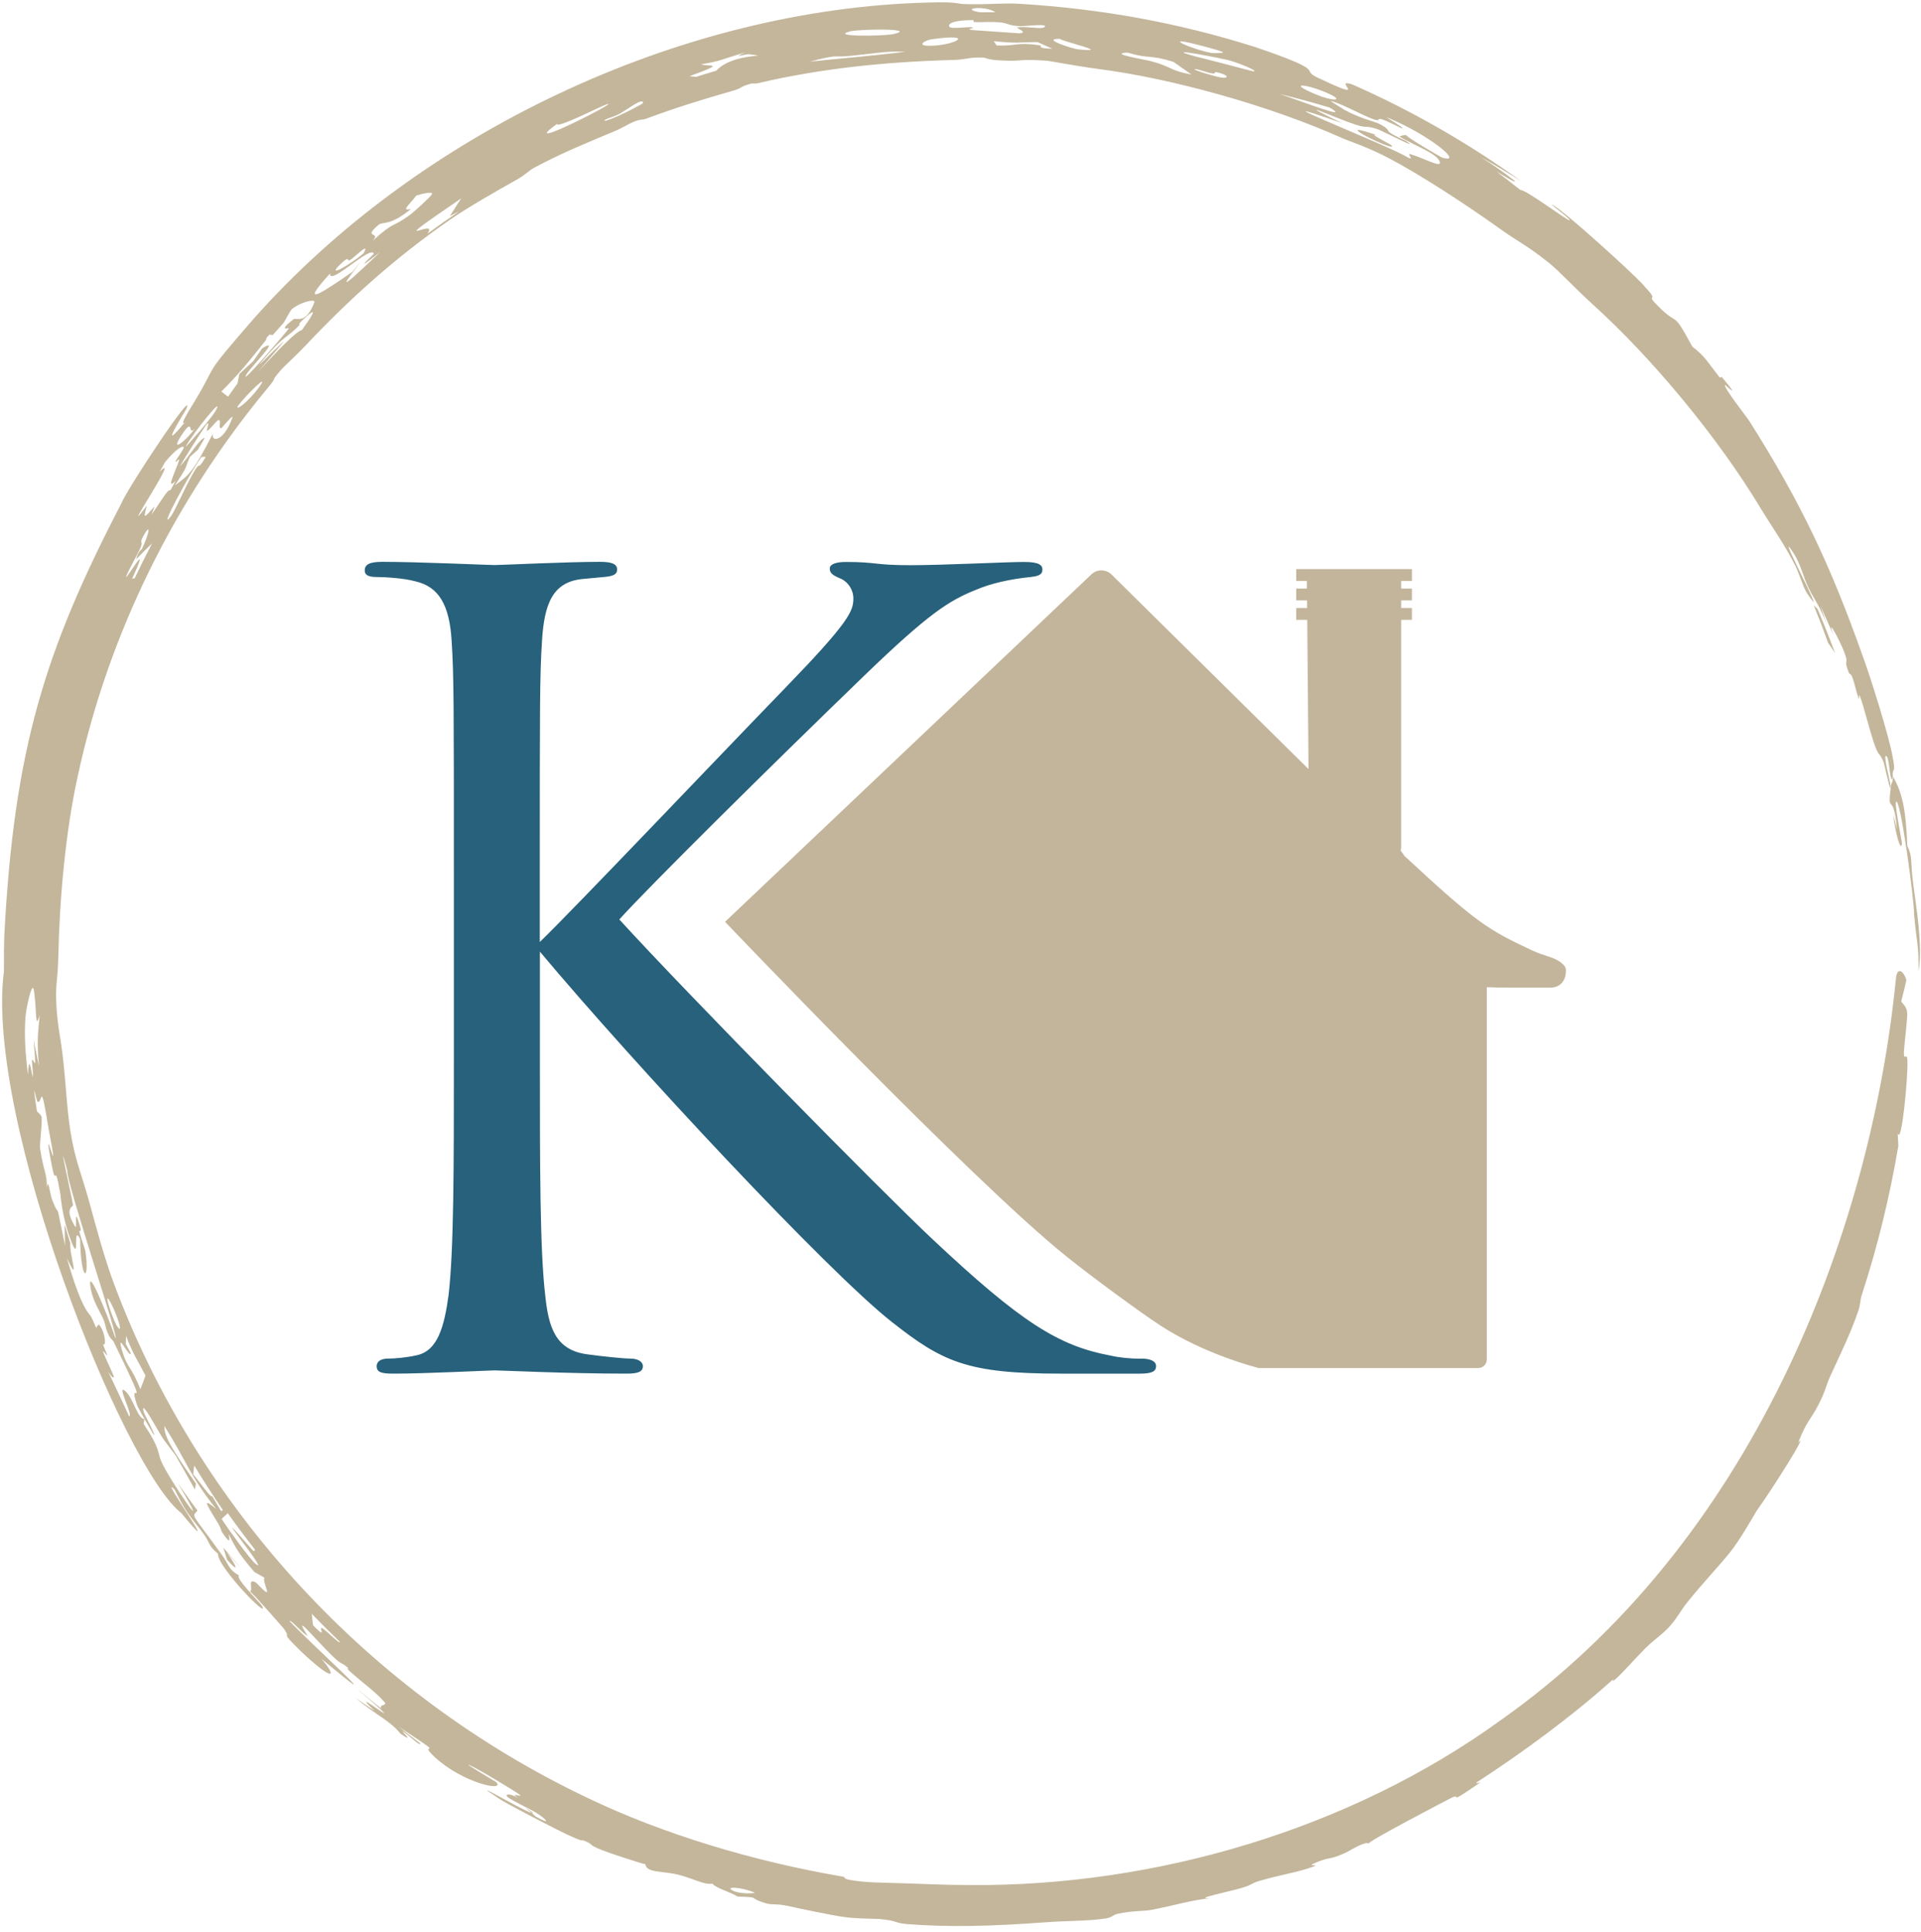
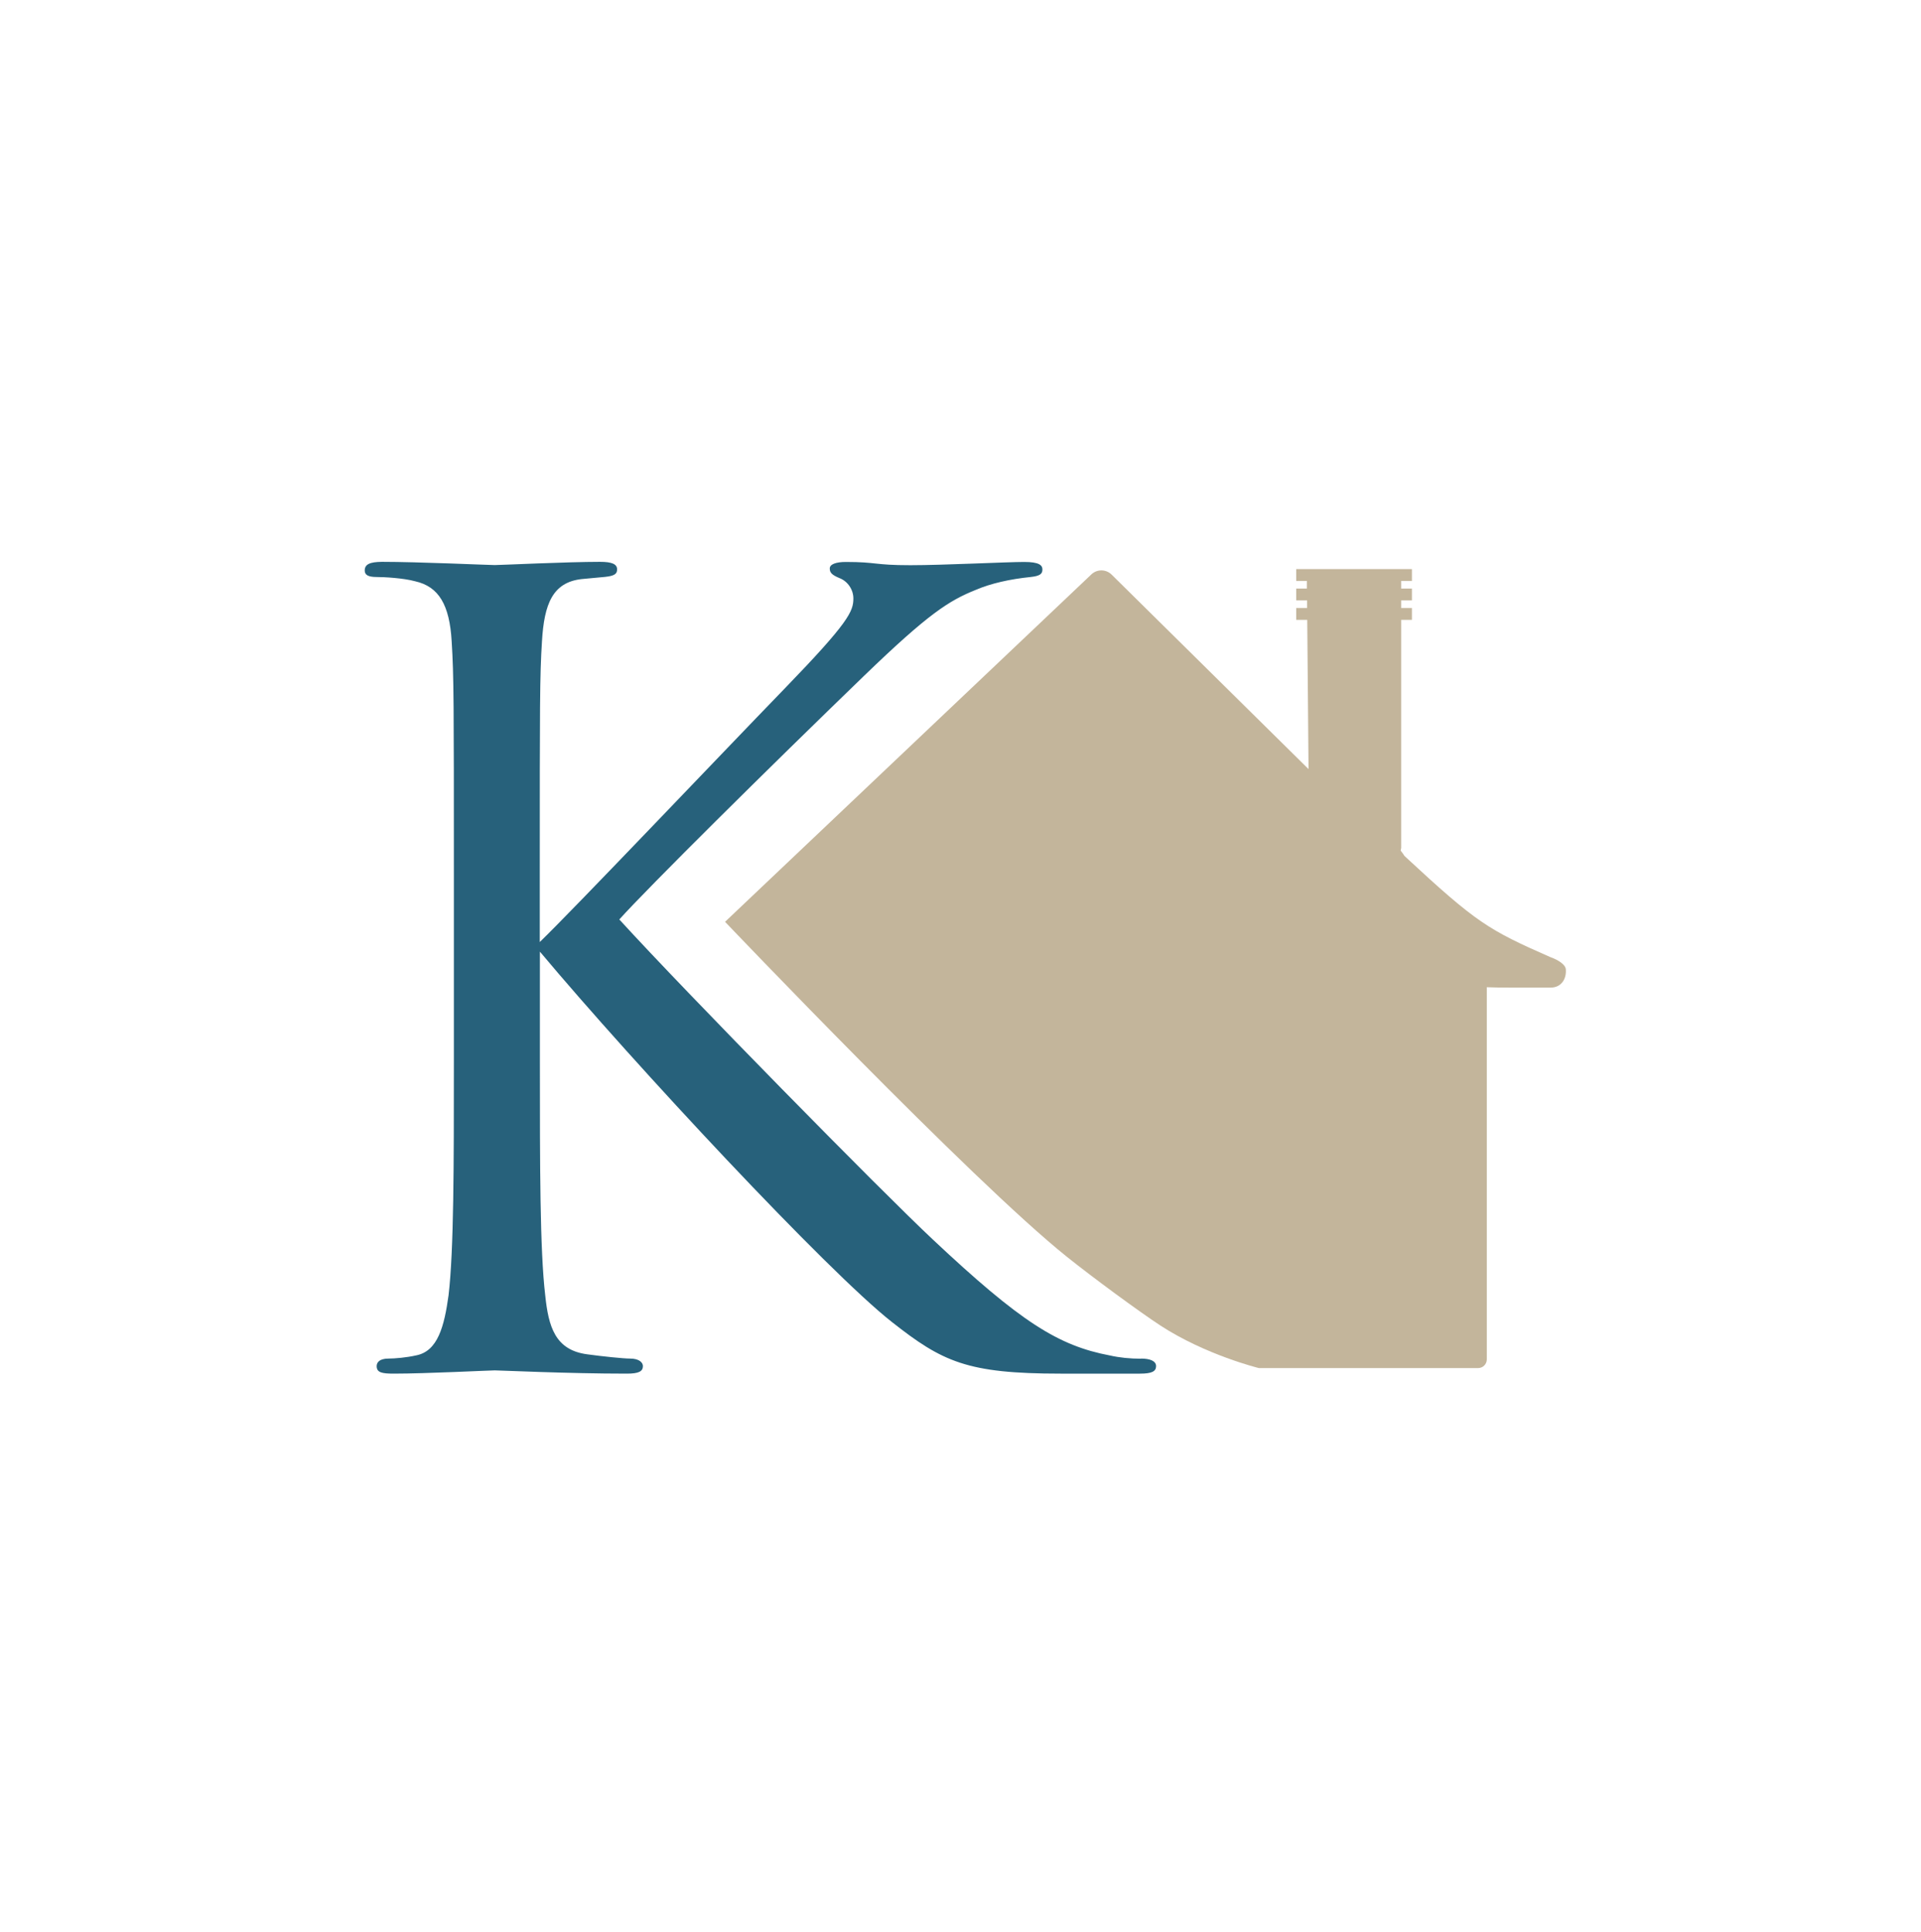
<svg xmlns="http://www.w3.org/2000/svg" width="184" height="185" viewBox="0 0 184 185" fill="none">
  <path d="M109.291 130.126C108.259 130.126 107.24 130.026 106.308 129.815C101.374 128.883 97.77 126.621 89.344 118.705C84.51 114.181 65.794 95.154 59.319 88.058C61.991 85.075 73.723 73.455 82.77 64.718C88.947 58.753 90.898 57.523 93.47 56.491C94.912 55.87 96.764 55.459 98.715 55.261C99.635 55.161 99.846 54.95 99.846 54.54C99.846 54.13 99.535 53.819 98.094 53.819C96.453 53.819 90.376 54.13 87.194 54.13C83.702 54.13 84 53.819 81.018 53.819C80.098 53.819 79.477 54.03 79.477 54.441C79.477 54.851 79.688 55.062 80.396 55.36C81.217 55.671 81.739 56.491 81.739 57.311C81.739 58.542 81.328 59.573 75.152 65.949C68.876 72.424 54.895 87.138 51.701 90.22V83.633C51.701 67.589 51.701 64.706 51.912 61.425C52.123 57.821 52.943 55.77 55.715 55.459C56.746 55.36 56.846 55.36 57.977 55.248C58.896 55.149 59.108 54.938 59.108 54.528C59.108 54.018 58.598 53.807 57.467 53.807C54.385 53.807 47.898 54.117 47.388 54.117C46.879 54.117 39.981 53.807 36.588 53.807C35.445 53.819 34.935 54.03 34.935 54.639C34.935 55.049 35.246 55.261 36.066 55.261C36.787 55.261 38.639 55.36 39.77 55.671C42.032 56.18 43.063 57.933 43.262 61.425C43.473 64.718 43.473 67.602 43.473 83.633V101.728C43.473 111.596 43.473 119.724 42.964 124.049C42.554 127.031 41.932 129.393 39.882 129.803C38.962 130.014 37.819 130.113 37.21 130.113C36.29 130.113 36.079 130.524 36.079 130.834C36.079 131.456 36.588 131.555 37.719 131.555C40.801 131.555 46.879 131.244 47.388 131.244C47.898 131.244 54.385 131.555 60.04 131.555C61.171 131.555 61.581 131.344 61.581 130.834C61.581 130.524 61.27 130.113 60.35 130.113C59.729 130.113 57.678 129.902 56.237 129.703C53.155 129.293 52.533 127.031 52.223 124.049C51.713 119.724 51.713 111.608 51.713 101.728V91.14C60.761 101.94 79.278 121.787 85.442 126.621C90.276 130.424 92.638 131.555 101.586 131.555H109.191C110.322 131.555 110.733 131.344 110.733 130.834C110.733 130.325 110.111 130.113 109.291 130.113V130.126Z" fill="#27617B" />
-   <path d="M148.551 91.688C147.73 91.403 147.432 91.34 146.661 90.98C142.535 89.041 141.442 88.395 134.532 81.982C134.42 81.808 134.296 81.634 134.159 81.46L134.209 81.212V59.364H135.24V58.233H134.209V57.499H135.24V56.369H134.209V55.635H135.24V54.504H134.209H125.174H124.155V55.635H125.174V56.369H124.155V57.499H125.199V58.233H124.155V59.364H125.211L125.335 73.656L106.47 55.026C105.936 54.504 105.091 54.492 104.544 55.002L69.448 88.283C69.448 88.283 93.073 113.077 102.183 120.359C104.68 122.36 109.13 125.629 111.143 126.946C115.493 129.78 120.576 131.022 120.576 131.022H141.579C142.038 131.022 142.411 130.65 142.411 130.19V94.547C143.095 94.572 143.803 94.584 144.598 94.584H148.526C149.532 94.584 150.054 93.776 149.98 92.832C149.942 92.372 149.246 91.937 148.563 91.688H148.551Z" fill="#C3B59B" />
-   <path d="M24.26 30.572C39.959 12.813 65.068 0.834 88.907 0.244C91.813 0.15 91.623 0.38 92.44 0.392C92.633 0.397 92.819 0.401 93 0.403C94.914 0.427 96.167 0.277 97.646 0.363C105.548 0.846 112.885 2.182 120.271 4.52C127.831 7.098 124.022 6.514 126.558 7.599C131.414 9.9 127.494 7.427 129.52 8.085C135.2 10.581 140.65 13.715 145.683 17.334C144.398 16.527 143.1 15.755 141.769 15.002C144.052 16.443 147.135 18.746 143.296 16.392C144.094 16.985 144.824 17.562 145.625 18.195C146.036 18.095 149.862 20.929 150.291 21.093C150.743 21.227 148.603 19.602 148.619 19.607C148.991 19.428 157.175 26.835 157.604 27.526C159.043 29.053 157.496 28.001 158.757 29.254C160.883 31.442 160.068 29.453 162.092 33.187C163.399 34.23 163.376 34.445 164.662 36.081C164.83 36.297 164.84 36.018 164.919 36.109C166.967 38.52 165.209 36.807 165.206 36.833C165.149 37.241 167.277 39.858 167.649 40.468C172.41 48.018 175.254 53.926 178.38 62.725C179.091 64.611 180.939 70.499 181.273 72.423C181.648 74.316 181.202 73.355 181.309 74.362C182.155 75.825 182.55 77.357 182.689 80.993C183.246 82.281 182.934 82.156 183.26 84.719C183.535 86.851 184.187 90.602 183.768 93C183.781 90.262 183.605 90.555 183.331 87.505C183.395 86.47 181.975 75.951 181.598 76.822C181.483 77.258 182.211 80.686 182.175 80.826C182.054 81.63 181.538 79.752 181.342 78.03C181.458 78.446 181.586 78.953 181.7 79.404C181.348 75.519 180.739 78.346 181.122 75.28C181.164 74.9 181.311 75.016 181.308 74.398C181.233 74.287 181.261 75.037 181.109 74.418C180.956 73.787 180.916 72.532 180.676 72.4C180.335 72.198 181.03 74.789 181.044 74.993C181.046 74.995 181.048 74.997 181.05 74.999C181.251 76.771 180.491 73.133 180.407 72.97C179.968 71.894 180.017 72.683 179.459 71.058C179.145 70.129 178.521 67.715 178.217 66.851C177.922 65.99 178.206 67.383 177.998 66.807C177.79 66.232 177.657 65.469 177.396 64.797C177.284 64.51 177.142 64.575 177.089 64.435C176.512 62.948 177.163 63.828 176.655 62.472C176.331 61.583 174.886 58.772 175.601 60.819C175.193 59.86 174.789 58.935 174.356 57.992C174.573 58.612 174.802 59.242 174.991 59.852C174.326 58.027 173.718 57.325 173.197 56.23C172.673 55.137 172.484 54.013 171.736 52.887C170.154 50.492 173.472 56.729 173.706 57.589C173.823 57.91 173.064 56.812 172.973 56.634C172.575 55.833 172.281 54.805 171.966 54.186C170.838 51.983 169.912 50.765 168.691 48.76C164.574 41.896 158.189 34.236 152.585 29.177C150.516 27.277 149.38 25.999 148.398 25.2C146.083 23.357 145.647 23.327 143.557 21.831C140.447 19.599 135.909 16.652 133.064 15.171C131.104 14.123 129.183 13.498 128.655 13.269C121.346 9.986 111.882 7.464 105.314 6.621C102.232 6.196 100.77 5.855 100.129 5.804C97.359 5.634 98.082 5.899 95.85 5.787C94.64 5.739 94.414 5.536 94.251 5.525C93.705 5.491 93.324 5.513 93 5.552C92.474 5.616 92.101 5.722 91.409 5.74C85.007 5.909 78.829 6.513 72.638 7.958C72.189 8.063 72.201 7.939 71.913 8.016C70.679 8.357 71.3 8.389 70.009 8.748C67.332 9.507 64.602 10.356 61.836 11.388C61.562 11.491 61.384 11.394 60.76 11.64C60.137 11.889 59.721 12.211 58.751 12.615C56.215 13.676 53.69 14.699 51.124 16.086C50.699 16.317 50.265 16.767 49.637 17.125C47.663 18.232 44.737 19.901 43.14 21.018C37.854 24.673 33.434 28.672 29.29 33.068C28.316 34.101 27.354 34.93 26.864 35.487C25.769 36.747 26.706 35.892 25.621 37.186C16.816 47.793 10.446 60.529 7.48 74.179C6.279 79.534 5.695 86.203 5.591 91.491C5.575 92.115 5.551 92.596 5.522 93C5.452 94.023 5.344 94.549 5.374 95.668C5.474 98.436 5.789 98.949 6.087 101.843C6.341 104.171 6.434 106.857 6.905 109.254C7.383 111.635 7.891 112.685 8.62 115.368C9.224 117.584 10.058 120.686 10.945 123.022C18.991 144.514 35.406 162.251 56.215 172.159C63.551 175.689 72.271 178.278 80.584 179.702C81.365 179.833 80.122 179.952 82.658 180.21C84.032 180.335 85.934 180.321 89.092 180.454C90.382 180.506 91.685 180.533 93 180.534C110.588 180.661 129.273 175.234 143.742 164.745C167.683 147.896 179.161 118.445 181.6 93.687C181.742 92.45 182.412 93.118 182.596 93.871C182.453 94.565 182.279 95.201 182.102 95.916C182.898 96.853 182.733 96.687 182.419 100.066C182.199 102.137 182.698 100.51 182.699 101.627C182.767 103.085 182.127 109.891 181.769 108.5C181.791 108.932 181.813 109.331 181.83 109.752C181.001 114.619 179.863 119.294 178.363 123.906C178.103 124.701 178.252 124.8 177.969 125.621C177.2 127.821 176.37 129.482 175.371 131.659C174.821 132.837 174.926 133.095 174.138 134.613C173.335 136.124 173.127 135.961 172.24 138.138C173.313 136.997 169.671 142.739 168.258 144.693C168.07 144.987 166.656 147.511 165.683 148.7C164.72 149.901 163.113 151.592 161.627 153.442C160.929 154.309 160.651 154.971 159.837 155.859C159.263 156.483 158.405 157.067 157.642 157.815C156.886 158.569 155.322 160.285 155.006 160.571C153.88 161.612 155.031 160.365 154.25 161.062C150.482 164.435 145.739 167.908 141.563 170.622C141.05 170.958 141.862 170.657 141.796 170.704C138.356 173.071 140.129 171.704 139.087 172.147C138.115 172.648 131.068 176.32 131.103 176.553C130.724 176.311 129.225 177.294 128.801 177.481C127.165 178.211 127.367 177.772 125.79 178.497C125.208 178.76 126.447 178.524 125.805 178.764C124.207 179.354 122.665 179.528 120.51 180.174C119.988 180.329 119.87 180.535 118.944 180.805C118.022 181.097 114.046 181.914 115.94 181.776C113.496 182.109 113.043 182.374 110.241 182.919C109.529 183.051 108.571 182.969 107.06 183.285C106.549 183.39 106.603 183.635 105.827 183.747C104.053 183.998 102.334 183.94 100.077 184.106C97.774 184.272 95.419 184.413 93 184.45C90.945 184.48 88.914 184.435 86.87 184.271C85.668 184.167 85.985 183.948 84.25 183.786C84.002 183.767 81.869 183.761 80.675 183.572C79.957 183.484 76.249 182.722 75.516 182.546C74.293 182.286 74.018 182.47 73.354 182.278C71.437 181.704 73.078 181.728 70.637 181.633C69.941 181.183 68.579 180.842 68.241 180.399C67.358 180.526 66.452 179.901 64.913 179.531C63.378 179.162 61.919 179.381 61.819 178.538C61.09 178.387 58.107 177.378 57.62 177.17C56.167 176.586 57.018 176.724 55.928 176.275C55.737 176.193 55.874 176.419 54.668 175.849C53.854 175.529 48.169 172.557 47.872 172.302C44.212 169.915 49.997 173.385 50.927 173.632C51.055 173.745 51.182 173.857 51.321 173.974C53.008 174.908 52.173 174.124 51.435 173.66C50.696 173.198 49.198 172.551 48.62 172.1C48.333 171.876 48.716 171.652 49.643 172.217C48.685 171.551 50.133 172.206 49.785 171.886C49.381 171.568 44.953 168.883 44.83 169.018C45.645 169.546 46.681 170.169 47.523 170.672C48.462 171.644 44.37 170.786 41.655 168.295C39.72 166.482 43.379 168.787 38.207 165.38C38.958 165.967 39.585 166.471 40.281 166.987C40.193 167.268 39.231 166.199 38.601 165.835C38.294 165.662 39.903 167.101 38.365 166.041C37.324 164.754 36.099 164.329 34.031 162.594C34.648 163.024 35.271 163.447 35.897 163.861C32.574 160.769 40.761 167.352 34.082 161.639C34.892 162.317 35.699 162.991 36.54 163.639C36.231 163.204 37.14 163.382 36.839 163.025C36.053 162.091 34.604 161.065 33.526 160.076C33.055 159.645 33.428 159.822 33.388 159.786C32.746 159.192 32.776 159.447 32.202 158.936C31.472 158.298 29.59 156.229 29.267 155.914C28.411 155.112 29.542 156.738 29.448 156.675C28.799 156.263 27.833 155.064 27.736 155.268C30.3 157.92 38.228 165.055 30.803 158.873C32.53 160.931 31.617 160.807 28.809 158.136C26.528 155.893 28.116 157.223 27.11 155.887C26.962 155.729 24.171 152.503 23.935 152.417C24.302 152.325 23.635 151.08 24.502 151.556C24.626 151.628 25.752 152.944 25.565 152.304C25.471 151.984 25.14 151.131 25.368 151.118C25.043 150.933 24.697 150.742 24.365 150.551C22.687 148.588 22.581 148.2 21.908 146.943C21.869 147.052 22.333 148.342 21.234 146.686C21.18 146.6 21.241 146.443 20.707 145.59C19.637 143.858 19.448 143.484 20.691 144.501C18.097 141.213 18.01 140.189 15.749 136.567C15.695 137.574 16.521 138.857 18.766 142.084C18.75 142.299 18.686 142.438 18.673 142.659C16.067 138.091 17.454 140.293 15.689 137.881C15.245 137.296 13.463 133.839 13.748 135.158C13.806 135.473 14.997 137.59 14.744 137.413C14.684 137.386 13.207 134.824 13.129 134.571C12.081 131.446 14.802 136.581 10.903 128.533C10.801 128.309 10.617 128.293 10.408 127.857C10.019 127.037 10.188 126.955 9.846 126.221C9.506 125.488 8.862 124.522 8.669 123.296C8.323 121.066 10.292 125.911 11.043 128.116C11.613 128.87 6.326 113.199 6.443 112.105C5.308 107.759 6.979 115.037 6.992 115.427C6.972 115.596 6.141 115.739 7.169 117.428C7.471 117.923 7.045 115.613 7.502 116.935C7.966 118.251 7.585 117.787 7.595 117.889C7.633 118.241 8.151 119.63 8.18 119.826C8.615 122.813 7.74 122.807 7.677 118.687C6.93 117.118 7.671 121.017 6.877 119.022C5.913 116.58 5.835 114.617 5.773 114.301C5.09 110.426 5.519 114.978 4.707 110.231C4.306 107.59 5.799 114.084 4.654 108.102C3.838 103.065 4.085 105.811 3.591 105.507C3.479 105.434 2.972 102.659 3.544 106.452C3.671 106.542 3.849 106.72 3.989 106.946C4.048 107.888 3.766 109.534 3.844 110.031C4.222 112.451 4.502 112.277 4.484 113.764C4.62 112.671 4.774 114.362 5.008 114.952C5.889 117.138 5.149 114.161 6.234 119.306C6.206 118.601 6.201 117.96 6.194 117.278C6.369 117.88 6.549 118.479 6.736 119.076C6.618 120.08 7.721 123.258 6.405 120.49C7.418 124.006 8.076 125.343 8.641 125.979C8.75 126.099 8.971 126.599 9.219 127.191C9.252 127.046 9.439 126.803 9.507 126.885C10.105 127.609 10.207 129.084 9.846 128.721C10.016 129.138 10.15 129.468 10.197 129.585C10.493 130.325 9.705 128.964 9.913 129.579C9.975 129.786 10.947 131.814 10.909 131.879C10.655 132.305 9.231 128.858 12.37 135.638C12.797 135.614 11.155 132.574 11.94 133.174C12.767 133.819 13.12 135.812 13.822 135.912C13.815 136.094 13.78 136.192 13.753 136.362C15.422 138.857 15.066 139.106 15.445 139.95C16.143 141.622 20.802 148.362 17.033 142.042C17.65 142.92 18.276 143.818 18.917 144.672C18.387 145.341 18.196 144.677 21.225 148.868C21.904 149.78 21.851 150.306 22.901 150.889C22.461 151.056 24.854 153.458 25.036 153.715C26.115 155.484 20.797 150.08 20.873 148.796C19.864 147.971 20.177 147.736 19.299 146.63C18.047 145.018 17.809 144.823 16.718 142.643C14.992 140.911 21.909 150.436 17.363 144.904C11.861 140.682 -1.474 107.235 0.378 93C0.367 91.614 0.388 90.453 0.413 89.561C1.348 71.826 4.241 62.416 11.604 48.252C12.191 46.758 18.817 36.827 17.842 39.18C17.668 39.499 14.954 43.806 17.723 40.417C17.033 41.017 18.395 38.838 18.511 38.654C21.101 34.411 19.117 36.483 24.26 30.572ZM44.181 18.995C36.111 24.505 42.17 20.64 40.94 22.384C41.939 21.648 42.95 20.936 43.98 20.243C43.685 20.389 43.394 20.534 43.1 20.683C43.099 20.684 43.097 20.684 43.096 20.685C43.449 20.12 43.812 19.555 44.181 18.995ZM175.771 62.549C175.551 62.225 175.332 61.907 175.099 61.558C174.668 60.35 174.214 59.165 173.729 57.975C173.849 58.09 173.966 58.2 174.085 58.316C174.68 59.713 175.237 61.118 175.771 62.549ZM11.689 129.333C12.214 131.114 12.552 130.767 13.447 133.046C13.619 132.624 13.772 132.179 13.94 131.749C13.094 130.12 12.797 129.798 12.072 127.934C12.063 128.191 12.057 128.454 12.048 128.708C12.204 129.003 12.374 129.316 12.527 129.601C12.454 130.203 11.107 127.282 11.686 129.327C11.687 129.329 11.688 129.331 11.689 129.333ZM21.237 145.481C21.762 146.314 24.052 149.494 24.519 149.801C25.979 150.924 18.977 142.475 24.297 148.576C24.326 148.504 24.401 148.491 24.453 148.449C23.547 147.293 22.669 146.119 21.813 144.915C21.644 145.136 21.4 145.249 21.237 145.481ZM19.308 43.764C18.365 44.959 14.948 51.293 16.392 49.418C16.795 48.862 18.071 45.894 18.768 44.886C19.211 44.233 18.921 45.1 19.71 43.758C19.584 43.756 19.463 43.726 19.306 43.768C19.307 43.767 19.308 43.766 19.308 43.764ZM19.788 40.624C18.899 41.938 18.042 43.299 17.222 44.666C18.07 43.83 19.212 41.847 19.609 41.959C19.385 42.331 19.166 42.702 18.947 43.077C18.692 43.305 18.441 43.53 18.191 43.757C17.623 45.014 18.143 44.365 16.756 46.485C18.07 45.49 18.404 45.405 20.391 41.529C20.184 42.377 21.434 42.334 22.26 39.999C22.417 39.559 21.234 40.998 21.207 41.006C20.82 41.081 21.292 40.141 20.905 40.239C20.729 40.282 20.059 41.214 19.831 41.263C19.72 41.282 20.177 40.262 19.788 40.624ZM22.756 38.922C22.592 39.404 23.897 38.332 24.741 37.184C26.067 35.389 23.532 37.856 22.756 38.922ZM175.774 62.557C175.773 62.554 175.772 62.552 175.771 62.549C175.771 62.55 175.772 62.552 175.773 62.553C175.773 62.554 175.774 62.556 175.774 62.557ZM18.511 141.195C19.253 142.093 20.209 143.514 20.32 143.283C20.604 143.769 20.897 144.258 21.191 144.739C21.242 144.696 21.29 144.648 21.34 144.606C20.386 143.212 19.475 141.797 18.604 140.354C18.568 140.627 18.524 140.889 18.511 141.195ZM29.983 155.656C31.481 157.177 30.422 155.703 30.857 155.929C31.286 156.158 32.573 157.548 32.556 157.242C31.653 156.381 30.73 155.463 29.854 154.553C29.924 154.949 29.924 155.277 29.986 155.659C29.985 155.658 29.984 155.657 29.983 155.656ZM81.229 5.366C79.796 5.504 80.34 5.166 77.57 5.905C77.572 5.905 77.574 5.904 77.576 5.904C80.284 5.61 83.742 5.341 86.699 4.958C84.86 4.851 83.49 5.174 81.229 5.366ZM10.382 124.403C9.989 123.899 10.876 126.605 11.285 127.111C11.923 127.936 10.955 125.177 10.382 124.403ZM138.114 15.086C140.325 15.757 137.01 12.956 132.847 11.239C132.494 11.084 134.992 12.54 134.179 12.252C134.099 12.22 132.69 11.5 132.302 11.404C131.916 11.305 132.207 11.644 131.599 11.439C130.54 11.072 128.318 9.826 127.475 9.675C127.366 9.652 128.714 10.484 128.798 10.534C130.212 11.306 131.737 11.686 131.963 11.793C133.12 12.342 132.834 12.483 133.098 12.678C133.593 13.047 134.592 13.442 134.654 13.485C136.263 14.574 132.383 12.473 131.793 12.32C130.24 11.86 131.503 12.648 127.948 11.232C127.608 11.097 123.619 9.418 128.542 11.79C118.448 8.243 133.386 14.085 134.853 15.089C135.587 15.419 134.629 14.633 135.108 14.771C136.211 15.083 137.891 16.003 137.914 15.623C137.959 14.809 135.519 13.965 134.025 13.072C134.26 13.017 134.392 12.913 134.765 12.935C134.216 12.858 137.967 15.019 138.114 15.087C138.114 15.087 138.114 15.086 138.114 15.086ZM112.381 5.917C110.046 5.194 110.141 5.68 108 5.038C106.004 5.117 109.809 5.729 110.234 5.857C112.215 6.365 112.077 6.788 114.128 7.137C113.497 6.712 112.987 6.321 112.381 5.917ZM132.126 13.031C130.573 12.53 133.172 13.794 133.25 13.895C134.194 14.84 126.461 11.05 132.126 13.031ZM13.706 51.386C13.31 52.111 13.746 51.748 13.472 52.423C13.191 53.095 11.943 55.257 12.1 55.261C12.242 55.252 14.543 51.333 12.638 55.46C12.773 55.354 12.803 55.425 12.898 55.388C13.428 54.264 13.993 53.135 14.572 52.033C14.058 52.536 13.531 53.057 13.045 53.556C13.2 52.845 13.584 52.594 13.601 52.561C13.6 52.561 13.6 52.561 13.6 52.561C14.179 51.385 14.609 49.769 13.706 51.386ZM61.588 9.873C61.621 9.267 60.03 10.537 59.331 10.905C58.626 11.266 57.545 11.512 58.015 11.568C59.248 11.203 61.578 9.935 61.588 9.872C61.588 9.872 61.588 9.872 61.588 9.873ZM99.375 4.031C97.334 4.035 97.658 4.187 95.187 3.946C95.28 4.082 95.372 4.221 95.464 4.355C97.42 4.424 97.3 4.024 99.567 4.331C99.937 4.386 99.121 4.627 100.799 4.666C100.328 4.459 99.848 4.238 99.375 4.031ZM89.33 4.376C91.635 4.277 93.479 3.155 89.192 3.768C88.559 3.868 87.598 4.47 89.33 4.376ZM25.922 33.657C23.29 36.644 26.372 33.326 27.206 32.694C21.222 39.729 27.816 31.825 28.915 31.611C29.574 30.692 30.817 28.943 29.095 30.544C28.383 31.218 28.752 31.077 28.71 31.118C27.439 32.396 27.385 32.049 25.922 33.657ZM116.472 6.898C116.325 6.867 116.502 7.107 116.034 7.02C115.564 6.931 114.555 6.541 114.424 6.628C114.294 6.709 116.358 7.33 117.015 7.435C117.673 7.534 117.798 7.189 116.472 6.898ZM101.559 3.723C99.575 3.676 102.732 4.652 103.157 4.711C106.916 5.13 101.434 3.898 101.559 3.723ZM31.605 26.203C28.319 29.801 31.291 27.737 33.77 26.025C34.018 25.707 34.276 25.383 34.525 25.072C33.468 26.61 31.368 28.963 36.426 24.126C33.423 26.509 35.798 24.35 35.804 24.315C35.58 23.38 31.532 27.456 31.608 26.2C31.607 26.201 31.606 26.202 31.605 26.203ZM122.557 8.999C124.53 9.64 129.562 11.615 127.375 10.308C125.78 9.826 124.167 9.387 122.557 8.999ZM2.432 97.494C2.314 99.238 2.431 100.83 2.673 102.95C2.772 101.006 2.933 102.259 3.076 102.895C3.29 103.858 3.029 101.498 3.056 101.493C3.349 101.508 3.504 103.004 3.221 99.595C3.38 100.433 3.551 101.254 3.733 102.079C3.499 99.499 3.661 98.86 3.801 97.21C3.333 98.827 3.549 96.723 3.24 94.814C3.082 93.856 2.482 96.612 2.432 97.501C2.432 97.498 2.432 97.496 2.432 97.494ZM27.923 29.626C27.645 30.054 27.425 30.478 27.177 30.907C26.824 31.297 26.473 31.69 26.126 32.086C26.017 32.075 25.913 32.053 25.799 32.052C25.314 32.55 25.587 32.432 25.458 32.593C25.457 32.593 25.457 32.592 25.457 32.592C23.616 34.914 22.85 35.837 21.204 37.498C21.418 37.663 21.631 37.828 21.844 37.993C22.14 37.569 22.444 37.142 22.748 36.723C22.808 36.418 22.869 36.112 22.932 35.806C23.374 35.391 23.817 34.984 24.266 34.579C24.538 34.179 24.875 33.706 25.113 33.359C27.254 32.06 23.296 35.814 23.533 36.075C23.642 36.202 27.201 32.087 27.674 31.449C27.738 31.354 26.513 31.825 28.106 30.576C28.363 30.382 29.286 31.145 30.116 28.939C30.239 28.625 28.939 28.833 27.923 29.626ZM15.288 45.19C17.513 42.912 11.057 52.406 14.065 48.429C13.689 49.832 13.813 49.593 14.781 48.524C14.866 48.43 14.473 49.324 14.526 49.259C15.316 48.195 16.048 46.796 16.326 46.951C16.494 46.64 16.654 46.347 16.826 46.038C15.799 47.14 16.851 45.029 17.142 44.127C17.272 43.715 16.723 44.501 16.829 44.152C16.866 44.021 17.661 42.941 17.607 42.839C17.474 42.613 16.733 43.132 15.814 44.254C15.814 44.254 15.814 44.254 15.813 44.254C15.634 44.567 15.464 44.875 15.288 45.19ZM67.155 6.158C67.787 6.425 69.814 5.935 66.03 7.299C66.246 7.32 66.465 7.339 66.679 7.362C67.322 7.157 67.948 6.965 68.607 6.772C70.268 4.967 74.31 5.513 71.738 5.193C71.457 5.158 69.915 5.657 71.4 5.014C71.398 5.015 71.396 5.015 71.394 5.015C69.249 5.636 69.016 5.864 67.155 6.158ZM53.36 11.861C49.152 14.893 59.972 9.324 58.067 10.01C57.868 10.029 53.184 12.399 53.36 11.861ZM93.217 1.93C93.143 1.93 93.07 1.93 93 1.93C90.87 1.954 90.752 2.439 90.98 2.6C91.208 2.762 92.715 2.583 93 2.602C93.009 2.602 93.017 2.603 93.024 2.604C93.367 2.65 93.166 2.689 93 2.732C92.861 2.768 92.748 2.807 93 2.857C93.039 2.865 93.086 2.873 93.143 2.881C93.44 2.9 97.433 3.181 97.609 3.19C98.636 3.127 97.164 2.648 97.459 2.617C98.422 2.51 99.707 2.811 99.997 2.62C100.629 2.207 98.173 2.512 97.764 2.507C96.536 2.469 96.654 2.22 95.731 2.138C94.808 2.06 94.2 2.139 93.381 2.117C93.108 2.11 93.335 1.932 93.217 1.93ZM85.616 3.258C87.988 2.69 82.104 2.785 81.415 3.009C79.416 3.519 84.499 3.486 85.616 3.258ZM20.603 39.43C21.7 37.501 18.463 41.494 17.767 42.803C18 42.627 20.215 40.077 20.603 39.43ZM32.605 25.299C31.154 26.723 33.543 25.352 34.822 24.267C35.324 23.328 34.658 23.981 33.812 24.693C32.97 25.407 33.75 24.199 32.605 25.299ZM117.987 5.859C117.573 5.671 110.65 4.345 114.549 5.419C114.847 5.468 119.613 6.733 119.974 6.818C120.728 6.926 119.07 6.182 117.987 5.859ZM39.873 18.729C39.192 19.638 38.346 20.268 39.379 20.003C39.38 20.002 39.381 20.001 39.382 20C37.278 21.719 36.693 21.172 36.237 21.548C34.668 22.89 36.554 22.119 35.678 23.08C37.888 21.064 37.467 21.909 39.287 20.564C39.693 20.261 41.21 18.886 41.376 18.598C41.538 18.307 40.427 18.541 39.873 18.729ZM127.44 9.051C125.275 8.027 123.034 7.8 126.082 9.057C127.556 9.687 128.751 9.686 127.44 9.051ZM21.75 149.378C21.637 149.002 21.521 148.617 21.396 148.22C21.961 148.893 22.535 149.558 23.119 150.212C22.644 149.706 22.174 149.193 21.708 148.67C22.687 149.994 22.964 150.748 21.753 149.381C21.752 149.38 21.751 149.379 21.75 149.378ZM70.239 181.093C70.921 181.418 72.442 181.332 72.269 181.255C70.978 180.697 69.294 180.645 70.239 181.093ZM17.631 41.324C16.033 43.586 17.672 42.387 18.674 41.037C17.973 41.808 18.554 40.052 17.631 41.324ZM50.927 173.632C50.736 173.463 50.544 173.294 50.329 173.11C51.056 173.592 51.167 173.71 50.927 173.632ZM117.068 4.955C116.676 4.777 113.659 3.979 113.228 3.965C112.346 3.91 114.627 4.818 116.03 5.07C116.186 5.095 117.459 5.117 117.062 4.953C117.064 4.954 117.066 4.955 117.068 4.955ZM23.916 152.425C23.918 152.417 23.925 152.415 23.935 152.417C23.928 152.419 23.924 152.424 23.916 152.425ZM131.139 176.572C131.119 176.569 131.106 176.563 131.103 176.553C131.113 176.559 131.13 176.564 131.139 176.572ZM95.353 1.178C94.322 0.472 91.881 0.83 93.798 1.169C93.905 1.186 95.1 1.168 95.353 1.178Z" fill="#C3B69B" />
+   <path d="M148.551 91.688C142.535 89.041 141.442 88.395 134.532 81.982C134.42 81.808 134.296 81.634 134.159 81.46L134.209 81.212V59.364H135.24V58.233H134.209V57.499H135.24V56.369H134.209V55.635H135.24V54.504H134.209H125.174H124.155V55.635H125.174V56.369H124.155V57.499H125.199V58.233H124.155V59.364H125.211L125.335 73.656L106.47 55.026C105.936 54.504 105.091 54.492 104.544 55.002L69.448 88.283C69.448 88.283 93.073 113.077 102.183 120.359C104.68 122.36 109.13 125.629 111.143 126.946C115.493 129.78 120.576 131.022 120.576 131.022H141.579C142.038 131.022 142.411 130.65 142.411 130.19V94.547C143.095 94.572 143.803 94.584 144.598 94.584H148.526C149.532 94.584 150.054 93.776 149.98 92.832C149.942 92.372 149.246 91.937 148.563 91.688H148.551Z" fill="#C3B59B" />
</svg>